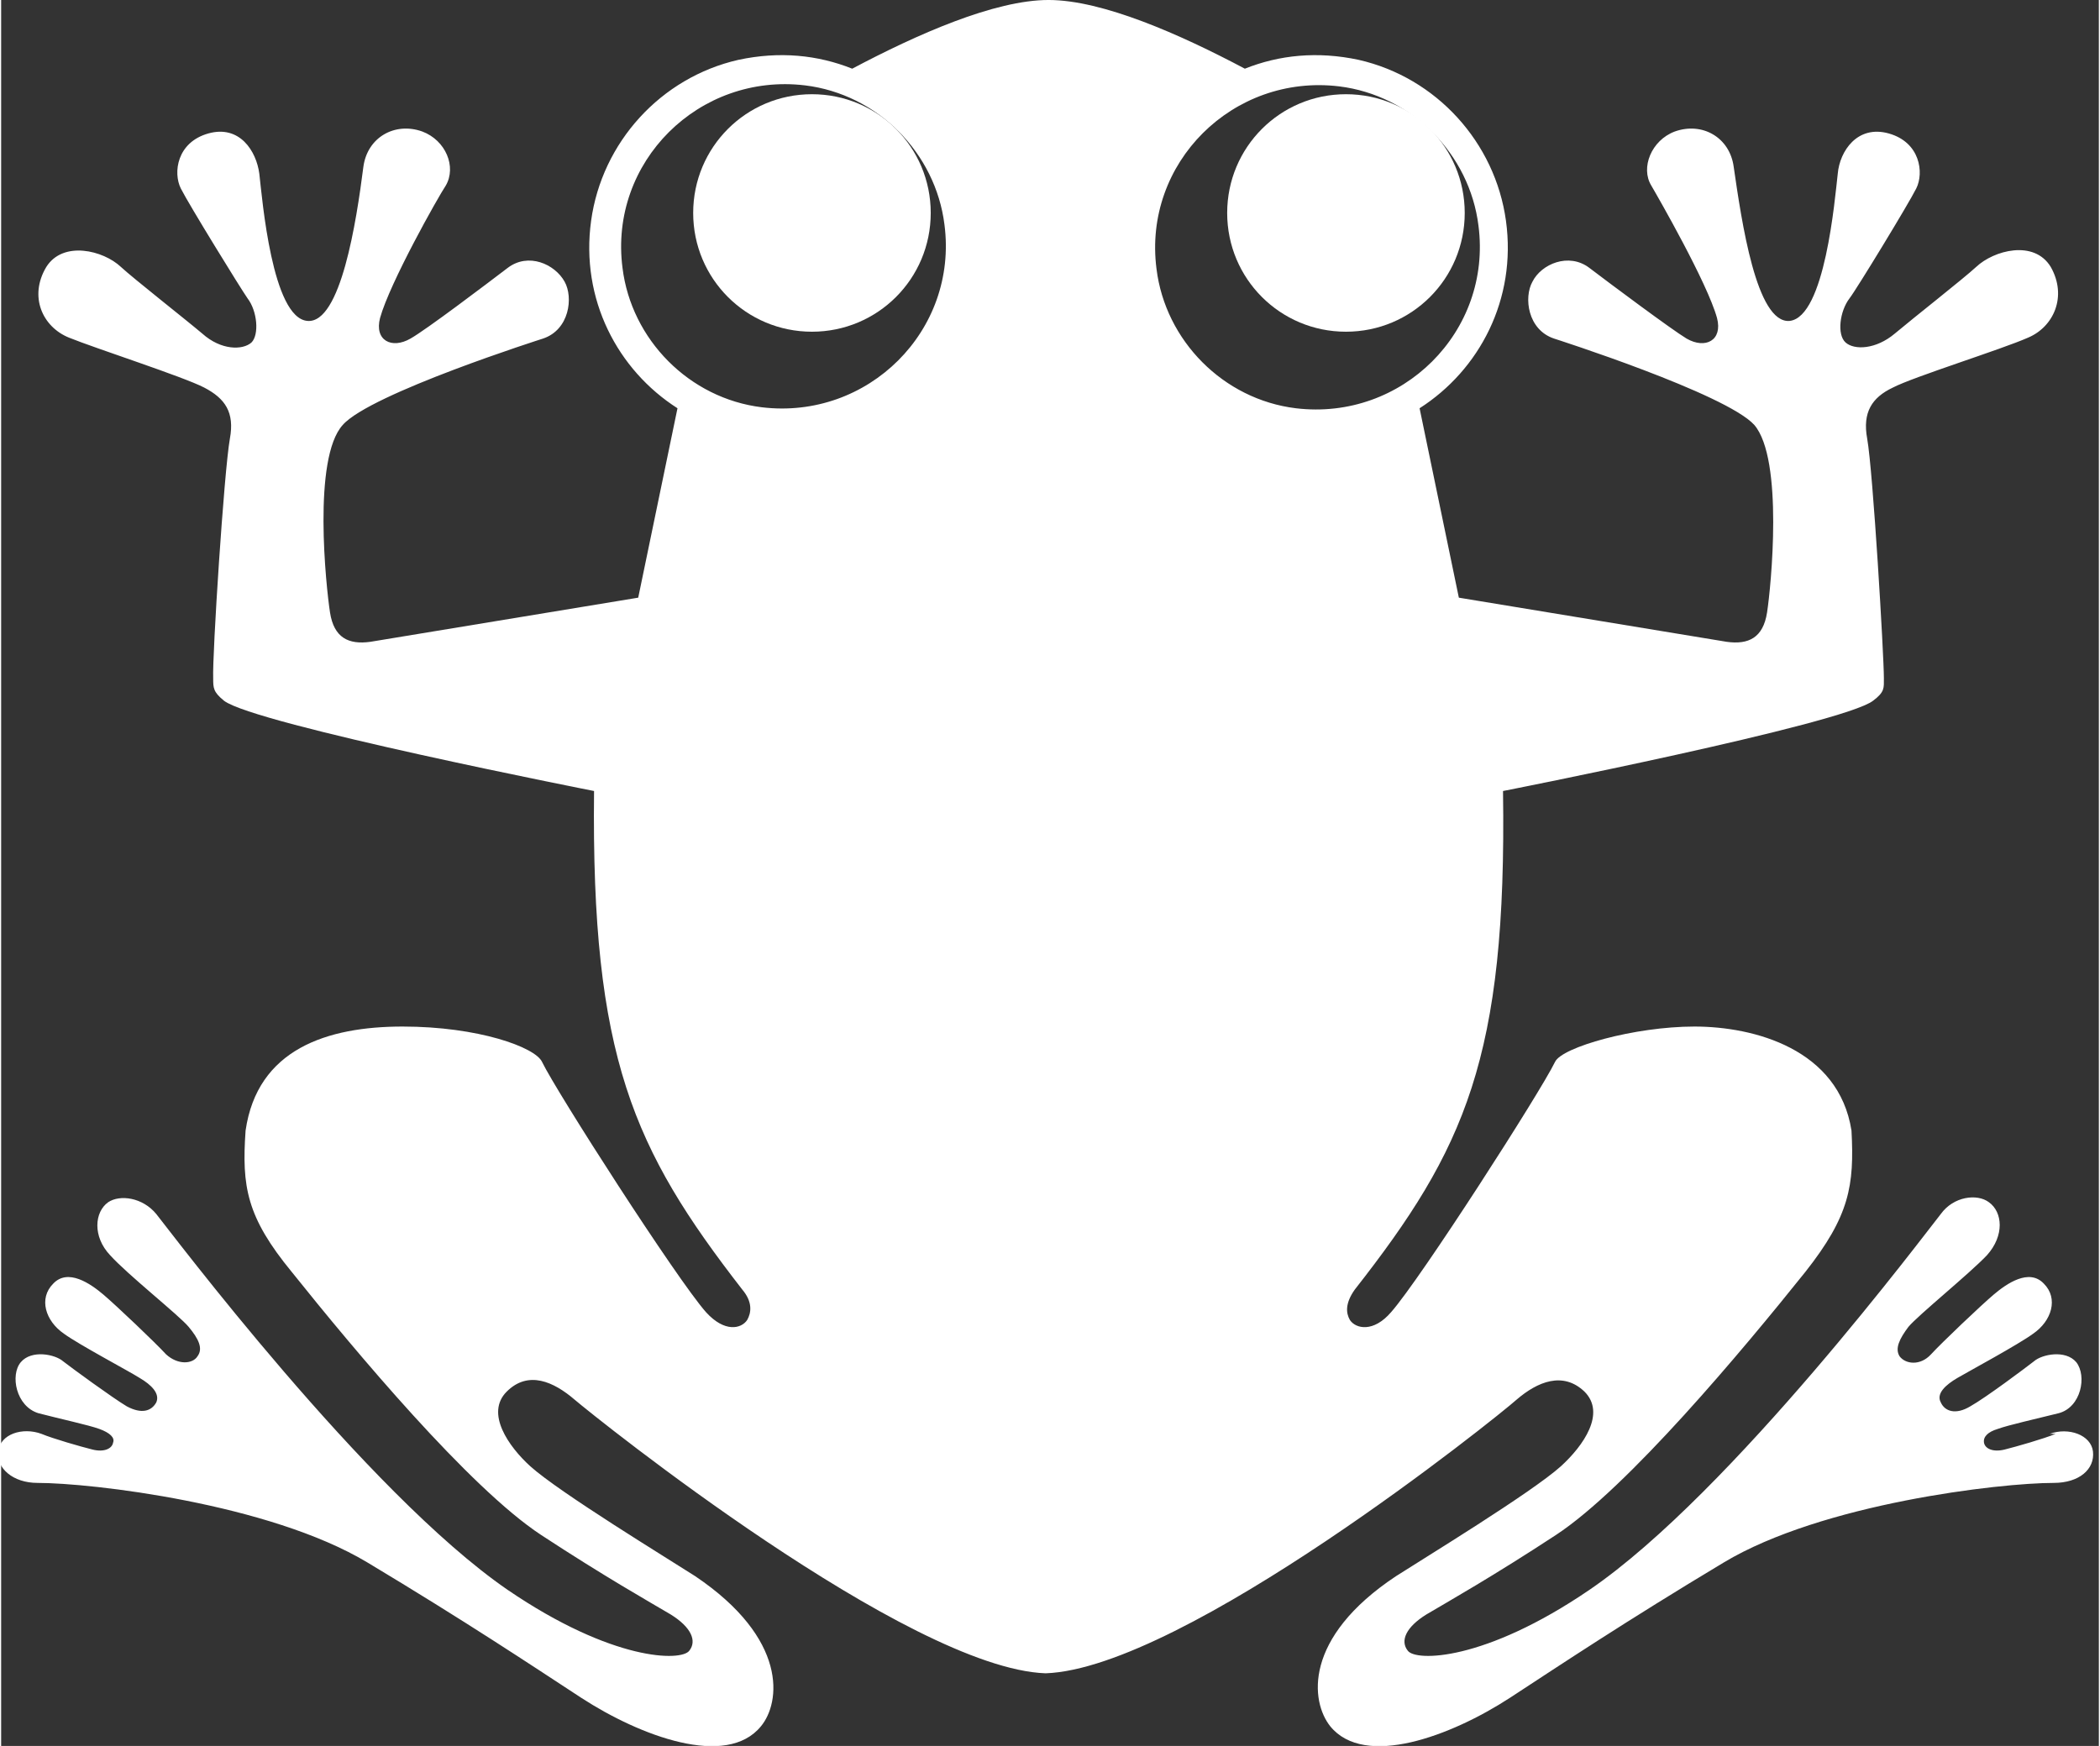
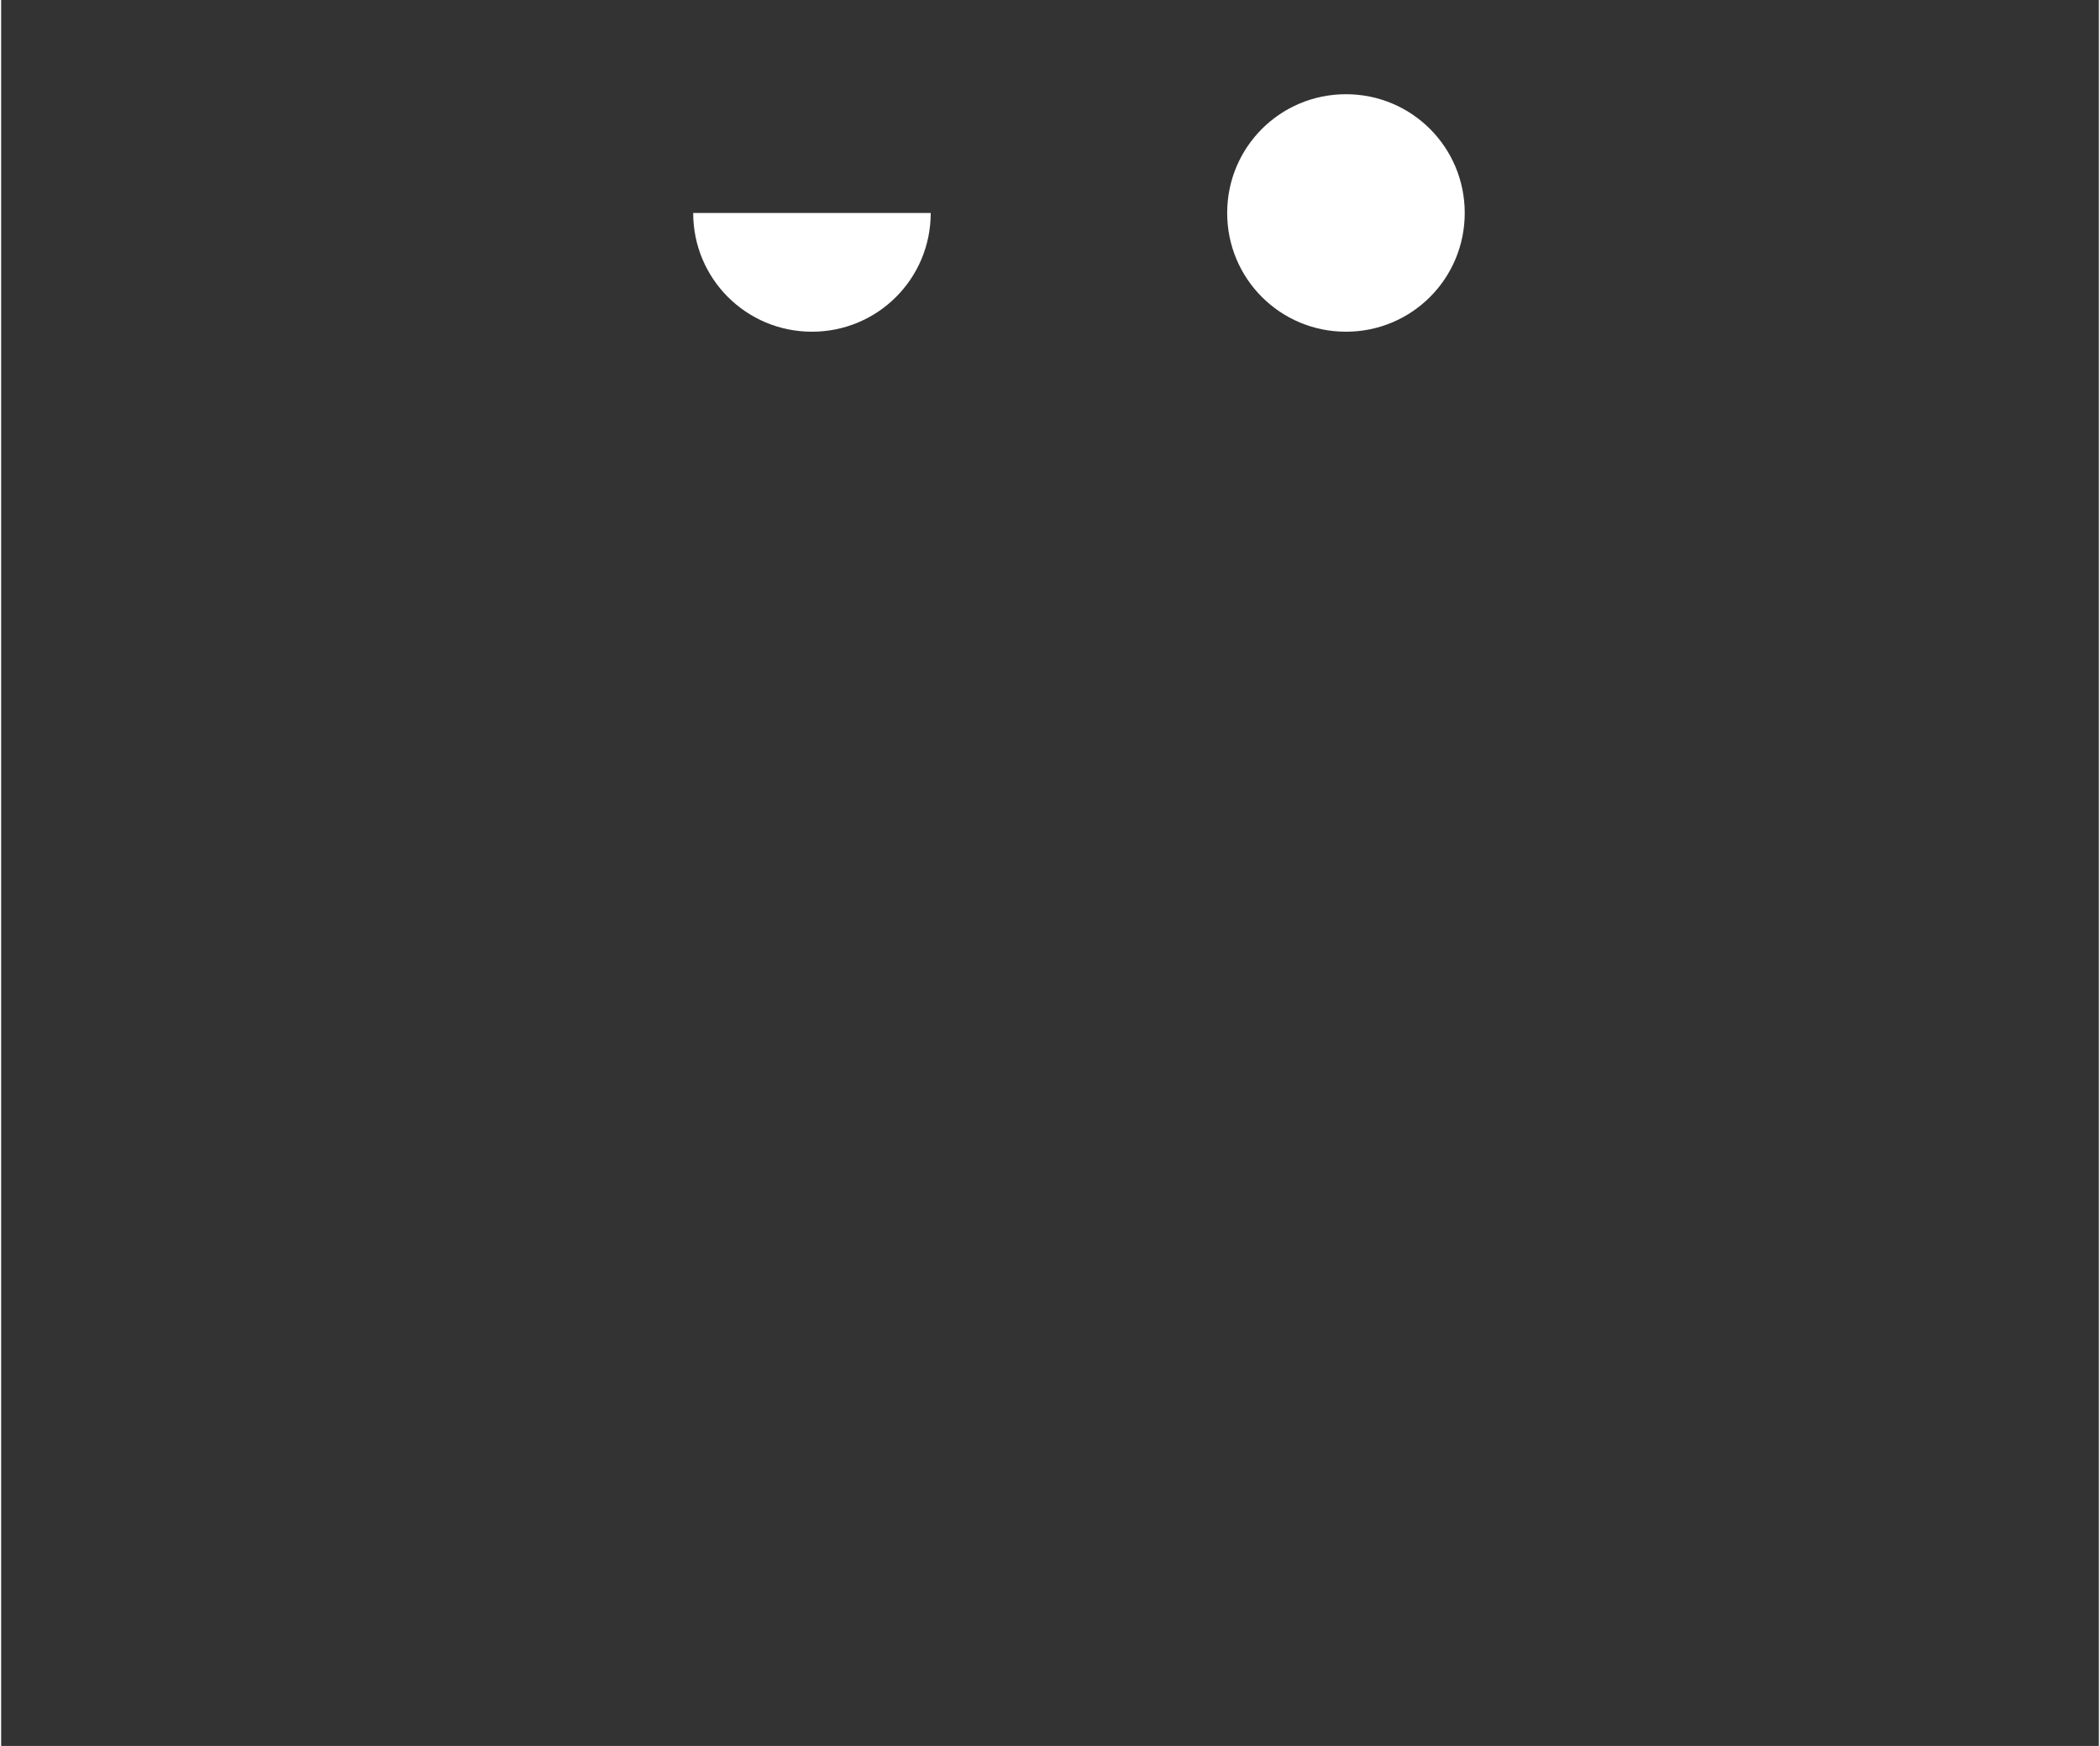
<svg xmlns="http://www.w3.org/2000/svg" width="75.4mm" height="62.7mm" viewBox="0 0 213.7 177.9">
  <rect x="0" y="0" width="213.7" height="177.9" fill="#333333" stroke="none" />
  <defs>
    <style>.cls-1{fill:#fff}</style>
  </defs>
  <g id="_レイヤー_1" data-name="レイヤー_1">
-     <path d="M209.3 146.1c-1.2.5-4 1.3-5.2 1.6s-2-.1-2.1-.7.4-1.1 1.4-1.4c1.1-.4 3.8-1 6.2-1.6 2.3-.6 2.9-3.8 1.8-5.2-1.1-1.3-3.5-.8-4.3-.1-.9.7-4.9 3.7-6.5 4.6-1.5.9-2.6.5-3-.4-.5-.9.5-1.8 1.7-2.5s6.2-3.4 7.7-4.5c1.9-1.3 2.6-3.6 1.1-5.1-1.5-1.6-3.8 0-5.1 1.1s-5.3 4.9-6.4 6.1-2.6 1-3.2.2c-.5-.8 0-1.8.9-3 1-1.2 6.2-5.4 8-7.3 1.8-2 1.6-4.4.2-5.4-1.2-.9-3.6-.6-4.9 1.2-1.3 1.6-21.3 28.4-35.8 38.3-10.7 7.3-17.7 7.3-18.5 6.2-.8-1-.2-2.4 1.9-3.7 2.2-1.3 6.8-3.9 13.2-8.1 7.3-4.8 19-18.8 25.4-26.8 4.5-5.7 5-8.8 4.7-14.4-1.3-8.3-9.9-10.6-16-10.6s-13.5 2.1-14.2 3.6c-1.5 3.1-13.7 22.1-16.7 25.5-1.8 2.1-3.6 1.7-4.2.8-.4-.7-.5-1.7.5-3.1 11.2-14.3 15.5-23.6 15.1-50.8 0 0 34.6-6.8 37.7-9.2 1.2-.9 1.1-1.3 1.1-2.3 0-2.3-1.1-21-1.7-24.4-.5-2.7.5-4.2 2.6-5.2 2.1-1.1 11.1-3.9 13.8-5.1 2.6-1.1 4-4.2 2.3-7.2-1.7-2.8-5.8-1.7-7.6 0-1.3 1.2-6.4 5.2-8.3 6.8s-4.1 1.7-5 .9-.6-3.2.4-4.5c.7-.9 6-9.6 6.8-11.2s.4-4.7-2.8-5.6-5 1.8-5.2 4.1c-.3 2.6-1.3 14.6-4.9 15-3.4.3-4.9-10.2-5.7-15.7-.4-3-3.2-4.6-6-3.6-2.4.9-3.5 3.7-2.4 5.5.7 1.2 5.7 9.9 6.7 13.5.6 2.3-1.2 3.2-3.1 2.1-1.5-.9-7.8-5.6-9.9-7.2s-4.9-.4-5.8 1.4c-.9 1.6-.5 4.9 2.2 5.8 0 0 17.5 5.6 20.4 8.8 3 3.5 1.7 16.5 1.3 19.1s-1.9 3.3-4.1 3l-27.3-4.5-4-19.3c6.1-3.9 9.9-11.1 8.8-19.1s-7.1-14.6-15-16.4c-4.2-.9-8.1-.5-11.6.9-6.6-3.5-14.5-7-20-7s-13.4 3.5-20 7c-3.5-1.4-7.4-1.8-11.6-.9-7.9 1.8-13.9 8.4-15 16.4s2.7 15.2 8.8 19.1l-4 19.3-27.3 4.5c-2.2.3-3.7-.4-4.1-3s-1.8-15.7 1.3-19.1c2.8-3.2 20.4-8.8 20.4-8.8 2.7-.9 3.1-4.2 2.2-5.8-1-1.8-3.7-3-5.8-1.4s-8.3 6.3-9.9 7.2c-1.9 1.1-3.7.2-3.1-2.1 1-3.6 5.9-12.3 6.7-13.5 1.1-1.9 0-4.6-2.4-5.5-2.8-1-5.6.6-6 3.6-.7 5.5-2.3 16-5.7 15.7-3.6-.3-4.6-12.4-4.9-15-.3-2.3-2-5-5.2-4.1s-3.6 4-2.8 5.6 6.1 10.2 6.8 11.2c1 1.3 1.2 3.7.4 4.5-.9.8-3.1.8-5-.9-1.9-1.6-7-5.6-8.3-6.8-1.8-1.7-5.9-2.7-7.6 0-1.8 3-.4 6.1 2.3 7.2s11.7 4 13.8 5.1 3.1 2.5 2.6 5.2c-.6 3.4-1.8 22.1-1.7 24.4 0 1 0 1.4 1.1 2.3 3.1 2.4 37.7 9.2 37.7 9.2-.3 27.1 4 36.5 15.1 50.8 1.1 1.3.9 2.4.5 3.1-.6.9-2.3 1.3-4.2-.8-3-3.4-15.2-22.4-16.7-25.5-.7-1.5-6.5-3.6-14.2-3.6s-14.8 2.3-16 10.6c-.4 5.7.1 8.8 4.7 14.4 6.4 8 18.1 22 25.4 26.8 6.4 4.2 11 6.8 13.2 8.1 2.1 1.3 2.7 2.7 1.9 3.7-.8 1.1-7.8 1.1-18.5-6.2-14.4-9.9-34.5-36.7-35.8-38.3-1.4-1.7-3.7-2-4.9-1.2-1.4 1-1.6 3.5.2 5.4 1.8 2 7 6.1 8 7.3s1.5 2.2.9 3c-.5.8-2 .9-3.2-.2-1.1-1.2-5.1-5-6.4-6.1s-3.6-2.7-5.1-1.1c-1.5 1.5-.8 3.8 1.1 5.1 1.5 1.1 6.6 3.8 7.7 4.5 1.2.7 2.1 1.6 1.7 2.5-.5.9-1.5 1.2-3 .4-1.5-.9-5.6-3.9-6.5-4.6-.8-.7-3.2-1.2-4.3.1s-.5 4.5 1.8 5.2c2.3.6 5.1 1.2 6.2 1.6s1.6.9 1.4 1.4c-.1.6-.9 1-2.1.7s-4-1.1-5.2-1.6c-1.9-.7-4.2 0-4.4 1.8-.2 1.7 1.5 3.2 4 3.2 5.5 0 23.6 2.1 33.6 8.1s16.6 10.4 21.8 13.8c6 3.9 14.8 7.2 18.3 2.9 2-2.4 2.8-8.9-6.7-15.3-2.8-1.8-13.8-8.5-16.8-11.2-2.2-2-4.6-5.4-2.4-7.6s4.8-1 6.9.8 34 27.4 48 27.9c14.1-.5 46-26.1 48-27.9 2.1-1.8 4.7-2.9 6.9-.8 2.2 2.2-.1 5.5-2.4 7.6-3 2.7-14 9.4-16.8 11.2-9.5 6.3-8.7 12.8-6.7 15.3 3.5 4.3 12.3 1 18.3-2.9 5.2-3.4 11.8-7.8 21.8-13.8s28.1-8.1 33.6-8.1c2.6 0 4.2-1.4 4-3.2-.2-1.7-2.5-2.5-4.4-1.8M63.3 27.3C61.9 16.5 71.1 7.4 81.9 8.7c7.4.9 13.3 6.9 14.2 14.2 1.4 10.8-7.8 19.9-18.6 18.6-7.4-.9-13.3-6.9-14.2-14.2m87.2-4.3c1.4 10.8-7.8 19.9-18.6 18.6-7.4-.9-13.3-6.9-14.2-14.2-1.4-10.8 7.8-19.9 18.6-18.6 7.4.9 13.3 6.9 14.2 14.2" class="cls-1" />
-     <path d="M149.1 21.7c0 6.7-5.4 12.1-12.1 12.1s-12.1-5.4-12.1-12.1S130.3 9.6 137 9.6s12.1 5.4 12.1 12.1M94.7 21.7c0 6.7-5.4 12.1-12.1 12.1s-12.1-5.4-12.1-12.1S75.9 9.6 82.6 9.6 94.7 15 94.7 21.7" class="cls-1" />
+     <path d="M149.1 21.7c0 6.7-5.4 12.1-12.1 12.1s-12.1-5.4-12.1-12.1S130.3 9.6 137 9.6s12.1 5.4 12.1 12.1M94.7 21.7c0 6.7-5.4 12.1-12.1 12.1s-12.1-5.4-12.1-12.1" class="cls-1" />
  </g>
</svg>